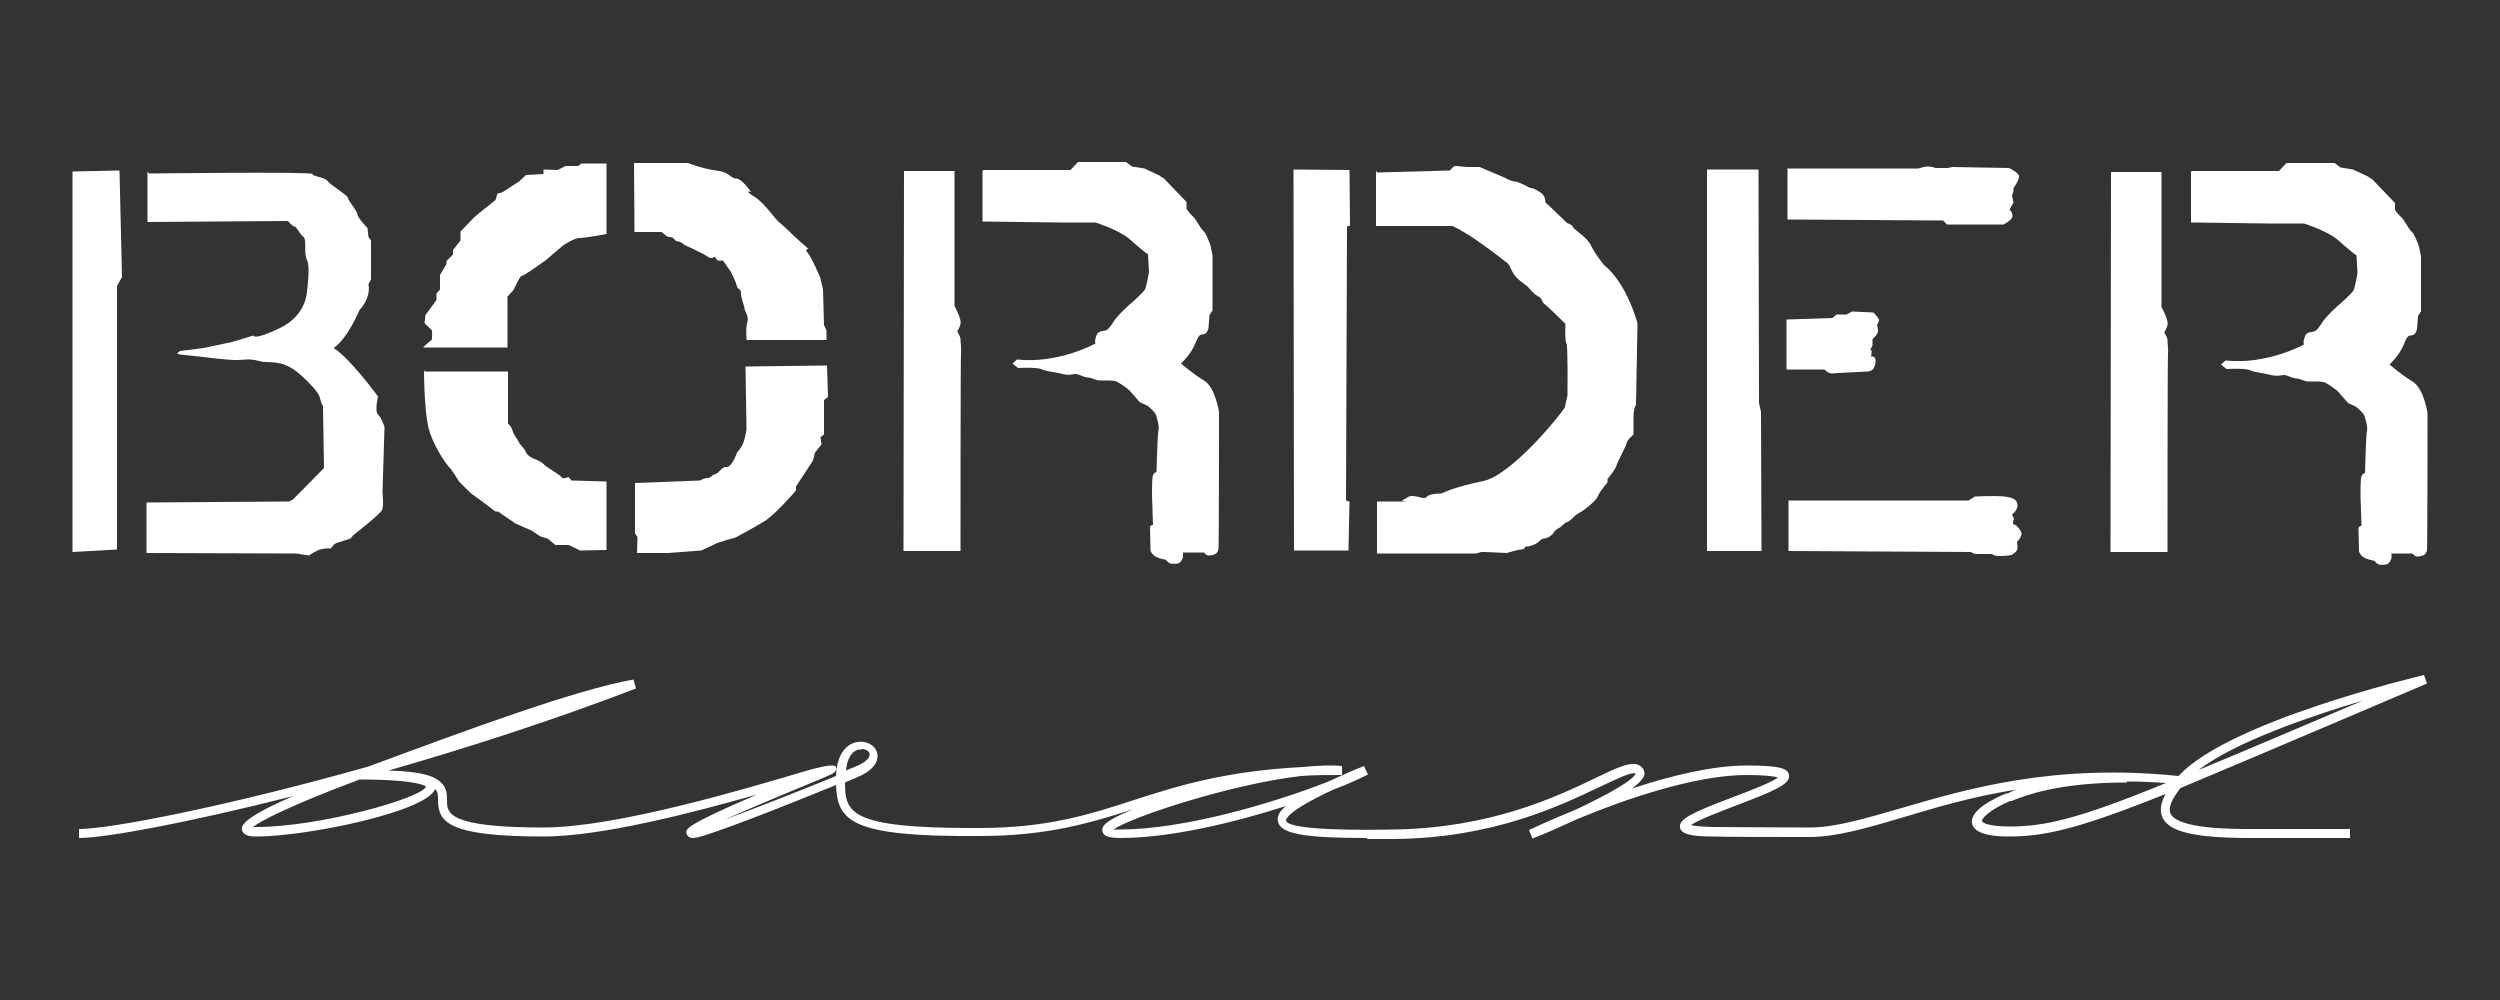
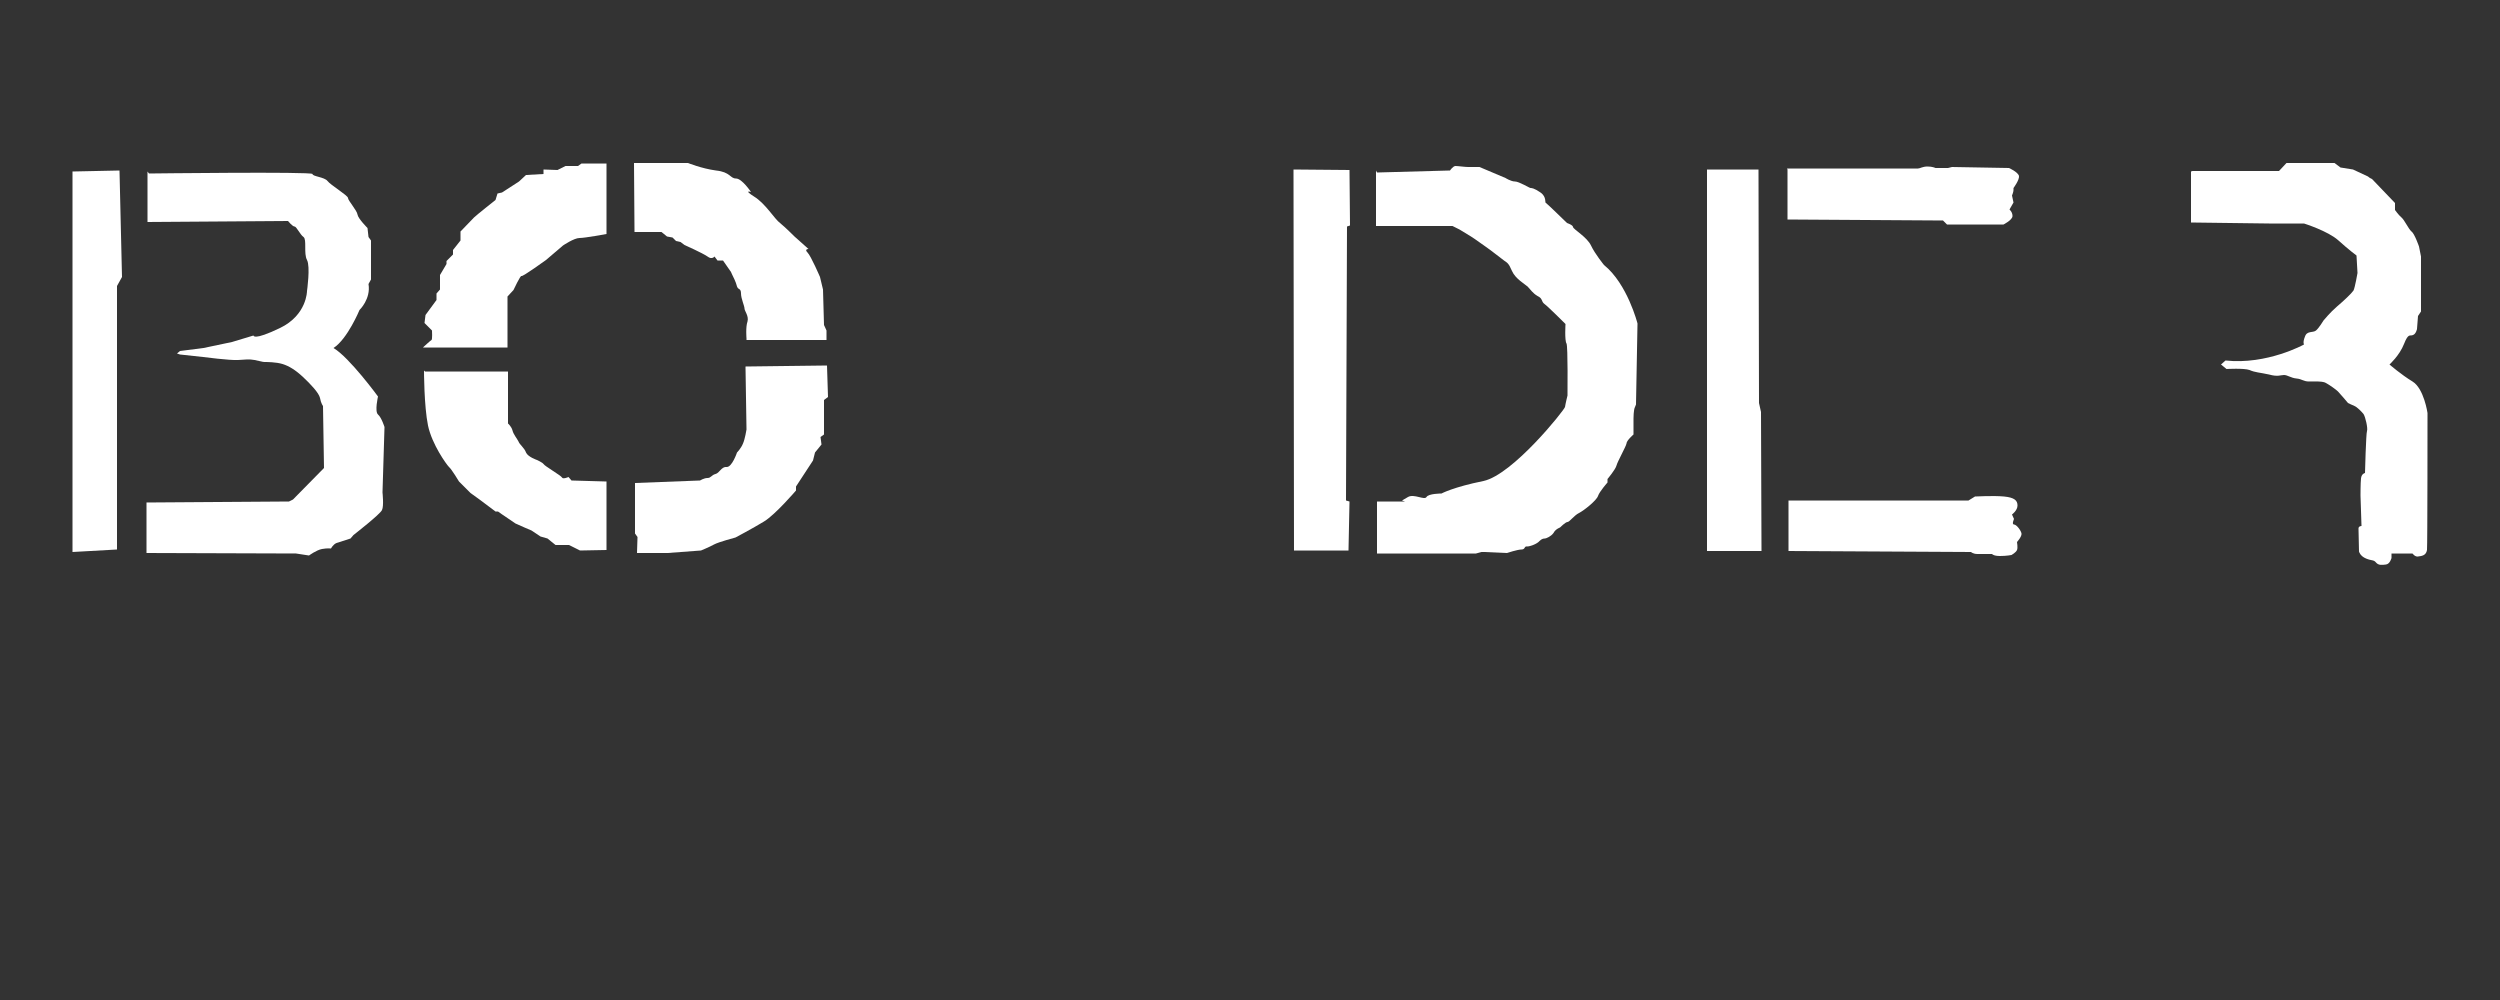
<svg xmlns="http://www.w3.org/2000/svg" id="Layer_1" data-name="Layer 1" viewBox="0 0 50 20">
  <rect x="0" y="0" width="50" height="20" fill="#333333" stroke="none" />
  <defs>
    <style>      .cls-1 {        fill: #fff;      }    </style>
  </defs>
  <polygon class="cls-1" points="1.45 3.43 2.39 3.41 2.44 5.54 2.34 5.72 2.34 10.99 1.45 11.04 1.45 3.43" />
  <path class="cls-1" d="M2.95,3.43v1.01l2.81-.02s.09.11.13.11.11.16.18.21c.07.05,0,.33.07.46.07.13,0,.62,0,.62,0,0,0,.48-.54.74-.54.26-.53.15-.53.15l-.43.13-.57.12-.47.06-.06.05.06.02.46.05s.54.07.7.06c.16-.01.22-.02.33,0,.11.02.16.04.2.04s.23,0,.36.04c.13.04.26.12.41.26.15.14.32.32.34.42.02.11.06.16.06.16l.02,1.24-.62.63-.08.04-2.85.02v1.01s2.99.01,2.99.01l.26.04s.15-.11.26-.13c.11-.02.18-.01.18-.01,0,0,.04-.08.11-.11.07-.02.28-.09.28-.09l.06-.07s.54-.42.57-.5c.04-.08.01-.35.01-.35l.04-1.31s-.06-.19-.13-.25c-.07-.06,0-.36,0-.36,0,0-.57-.78-.89-.97.28-.18.52-.76.52-.76,0,0,.23-.22.18-.52.02-.04.05-.09.05-.09v-.78s-.05-.07-.05-.07l-.02-.18s-.19-.19-.2-.27c-.01-.08-.19-.28-.19-.33s-.35-.26-.41-.34c-.06-.08-.3-.09-.3-.14s-3.27-.01-3.27-.01Z" />
  <path class="cls-1" d="M8.48,6.93s.13-.12.15-.13c.02-.01.01-.19.01-.19l-.15-.15.02-.16.22-.3v-.13l.07-.08v-.29l.13-.22v-.06s.13-.13.13-.13v-.09s.15-.19.15-.19v-.18s.22-.23.27-.28c.05-.05.43-.35.43-.35l.04-.13.09-.02.34-.22.14-.13.35-.02v-.09s.28.01.28.01l.16-.08h.25s.07-.05.07-.05h.5v1.41s-.43.08-.54.08-.33.15-.33.15l-.34.29s-.47.34-.49.32c-.02-.02-.16.28-.16.28l-.12.13v1.02h-1.69Z" />
  <path class="cls-1" d="M8.5,7.43h1.66v1.04s.07.06.09.14c.02.08.09.16.12.22.02.06.12.13.15.22.04.09.22.15.22.15,0,0,.11.05.13.08.02.04.35.23.37.27.02.04.13-.01.13-.01l.06.07.7.02v1.37s-.53.01-.53.01l-.22-.11h-.27l-.16-.13-.14-.04-.18-.12-.14-.06-.18-.08-.28-.19-.07-.05h-.05l-.12-.09-.2-.15-.18-.13-.23-.23s-.15-.25-.2-.29c-.05-.05-.34-.45-.42-.83-.08-.39-.08-1.1-.08-1.1Z" />
  <path class="cls-1" d="M14.92,7.33l1.62-.02.02.63-.08.06v.69s-.07.05-.07.05l.02.15-.13.16-.04.16-.34.52v.08s-.41.48-.64.62c-.23.14-.57.32-.57.32,0,0-.34.09-.43.14-.09.05-.26.12-.26.12l-.67.05h-.61s.01-.32.01-.32l-.05-.07v-1.01s1.3-.05,1.3-.05c0,0,.08-.05.15-.05s.08-.06.16-.08c.08-.02.12-.15.22-.14.11.01.21-.29.21-.29,0,0,.08-.08.12-.18.04-.09.07-.28.07-.28l-.02-1.26Z" />
  <path class="cls-1" d="M14.93,6.8h1.6v-.19l-.05-.11-.02-.71-.06-.25s-.18-.42-.25-.49c-.07-.07.02-.07.02-.07l-.28-.25s-.19-.19-.29-.27c-.11-.08-.29-.39-.52-.53-.22-.14-.06-.09-.06-.09,0,0-.18-.27-.3-.27s-.11-.13-.4-.16c-.29-.04-.56-.15-.56-.15h-1.08s.01,1.38.01,1.38h.54s.11.09.11.09l.11.02.07.07.09.02.08.06s.36.16.46.23c.09.07.14,0,.14,0l.06.08h.11s.16.23.16.23c0,0,.02.05.07.15.05.11.04.13.06.16.02.04.07.02.07.12s.07.25.07.3.09.15.06.26c-.04.11-.02.34-.02.34Z" />
-   <path class="cls-1" d="M18.08,3.42h1.01v2.7s.09.16.12.29c.02.13-.08.2-.06.23.02.04.06.09.06.15s.02.21.01.28c-.01.07-.01,3.91-.01,3.95h-1.14s.01-7.61.01-7.61Z" />
-   <path class="cls-1" d="M19.65,3.41v1.02s1.56.02,1.56.02h.7s.48.15.69.34c.21.19.36.3.36.3l.02.35s-.05.29-.08.35c-.04.06-.2.21-.33.32-.13.11-.27.28-.27.28,0,0-.09.15-.15.2-.06.05-.18,0-.22.12-.05.12-.02.16-.02.16,0,0-.74.41-1.57.32l-.09.08.11.09s.35-.02.46.02c.11.05.21.05.39.09.18.05.23.01.3.01s.14.06.25.07c.11.01.14.06.25.06s.23-.01.32.02c.08.04.22.14.26.18.04.04.2.23.2.23,0,0,.08.04.13.06.05.02.14.11.18.16.04.06.09.29.07.34-.02.05-.04.84-.04.84,0,0-.07.01-.08.11-.01.09-.01.34-.01.34l.02.61s-.06,0-.06.05.01.46.01.46c0,0,.02.09.14.14.12.05.15.02.2.08.05.06.12.05.2.04.08-.01.11-.13.11-.13v-.09h.42s.05.07.11.06c.06-.01.16-.01.18-.13.01-.12.01-2.74.01-2.74,0,0-.07-.49-.3-.63-.23-.14-.46-.34-.46-.34,0,0,.2-.18.29-.41.09-.23.12-.15.18-.18.06-.02.08-.12.08-.12l.02-.26.06-.09v-1.1s-.04-.2-.04-.2c0,0-.09-.26-.15-.3-.06-.05-.14-.23-.2-.28-.06-.05-.13-.15-.13-.15v-.14s-.46-.48-.46-.48c0,0-.05-.02-.08-.05-.04-.02-.3-.14-.3-.14l-.25-.04-.12-.09h-.96s-.15.16-.15.16h-1.73Z" />
  <polygon class="cls-1" points="25.87 3.39 25.88 11.01 26.97 11.01 26.99 10.03 26.92 10.01 26.94 4.53 27 4.51 26.99 3.4 25.87 3.39" />
  <path class="cls-1" d="M27.52,3.41v1.11h1.53l.14.07.23.14s.11.07.26.18c.16.11.33.25.4.3.07.05.09.05.16.21.07.16.26.26.32.32.05.05.09.12.19.18.11.05.07.11.14.16.07.05.42.4.42.4,0,0-.02.33.02.39.03.05.02,1.04.02,1.04,0,0-.04.16-.05.23-.02.07-1.04,1.35-1.63,1.48-.6.12-.84.25-.84.25,0,0-.26,0-.3.07-.04.07-.25-.07-.37,0l-.12.07.06.02h-.56s0,1.04,0,1.04h1.98s.11-.03.11-.03h.07s.44.02.44.02c0,0,.21-.07.29-.07s.05-.07.11-.06c.06,0,.2-.05.25-.11.05-.05.09-.05.11-.05s.12-.04.17-.11c.04-.08.13-.11.13-.11,0,0,.11-.11.15-.11s.13-.13.23-.18c.1-.05.35-.25.38-.34.03-.09.19-.27.19-.27v-.07s.16-.19.18-.27c.02-.08.19-.38.2-.44,0-.06.14-.18.14-.18v-.32s0-.18.03-.23l.02-.05.03-1.62s-.2-.79-.67-1.17c0,0-.18-.22-.26-.39-.08-.17-.35-.32-.36-.37,0-.04-.12-.08-.12-.08,0,0-.4-.39-.42-.4-.03,0,.02-.12-.11-.21-.13-.09-.18-.09-.2-.09s-.23-.13-.31-.13-.19-.07-.19-.07l-.52-.22s-.17,0-.23,0c-.06,0-.2-.02-.25-.02s-.11.09-.11.09l-1.46.04Z" />
  <polygon class="cls-1" points="34.14 3.39 35.17 3.39 35.18 8.06 35.22 8.24 35.23 11.02 34.14 11.02 34.14 3.39" />
  <path class="cls-1" d="M35.75,3.39v1l3.11.02.06.06.02.02h1.13s.18-.09.18-.17-.06-.13-.06-.13l.08-.14-.03-.14s.03-.07.03-.11v-.04s.12-.16.11-.24c-.02-.08-.2-.16-.2-.16l-1.14-.02-.08.02h-.25s-.06-.03-.16-.03-.15.04-.19.04-.47,0-.47,0h-2.15Z" />
-   <path class="cls-1" d="M35.73,6.39v1h.76s.04.05.1.07c.05.02.15,0,.15,0l.61-.03s.11,0,.14-.1c.04-.09.02-.2-.03-.2h-.04s.03-.12,0-.13c-.04,0,.02-.04.03-.1,0-.06,0-.12,0-.12,0,0,.1-.08.11-.15,0-.07-.02-.13-.02-.13,0,0,.05-.08.04-.11-.02-.04-.11-.14-.11-.14l-.43-.02-.11.06h-.2l-.08.07-.9.03Z" />
  <path class="cls-1" d="M35.77,10.01v1.01s3.65.02,3.65.02c0,0,.04.04.13.04h.29s.03.04.16.04.23-.02.23-.02c0,0,.09-.05.11-.1.02-.04,0-.16,0-.16,0,0,.1-.11.09-.17s-.1-.18-.15-.18c-.05,0,0-.11,0-.11l-.04-.09s.11-.08.11-.18-.06-.16-.27-.18c-.21-.02-.58,0-.58,0l-.13.08h-3.59Z" />
-   <path class="cls-1" d="M42.22,3.44h1.01v2.7s.09.16.12.29c.02.13-.08.2-.06.23.02.04.06.09.06.15s.02.21.01.28c-.01.07-.01,3.91-.01,3.95h-1.14s.01-7.61.01-7.61Z" />
  <path class="cls-1" d="M43.82,3.43v1.02s1.56.02,1.56.02h.7s.48.15.69.34c.21.19.36.3.36.3l.02.35s-.05.29-.08.35c-.04.06-.2.21-.33.32-.13.11-.27.28-.27.28,0,0-.09.15-.15.2-.06.05-.18,0-.22.12-.05.12-.02.16-.02.16,0,0-.74.41-1.57.32l-.09.08.11.09s.35-.02.46.02c.11.05.21.05.39.09.18.05.23.01.3.01s.14.06.25.07c.11.01.14.06.25.06s.23-.01.32.02c.08.04.22.14.26.18.04.04.2.23.2.23,0,0,.08.04.13.06.05.02.14.11.18.16.04.06.09.29.07.34-.02.05-.04.84-.04.84,0,0-.07.01-.08.11-.01.09-.01.34-.01.34l.02.61s-.06,0-.06.05.01.46.01.46c0,0,.02.09.14.14.12.05.15.02.2.08.05.06.12.05.2.04.08-.01.11-.13.11-.13v-.09h.42s.05.07.11.06c.06-.01.16-.01.18-.13.01-.12.01-2.74.01-2.74,0,0-.07-.49-.3-.63-.23-.14-.46-.34-.46-.34,0,0,.2-.18.29-.41.09-.23.12-.15.18-.18.06-.02.08-.12.08-.12l.02-.26.06-.09v-1.1s-.04-.2-.04-.2c0,0-.09-.26-.15-.3-.06-.05-.14-.23-.2-.28-.06-.05-.13-.15-.13-.15v-.14s-.46-.48-.46-.48c0,0-.05-.02-.08-.05-.04-.02-.3-.14-.3-.14l-.25-.04-.12-.09h-.96s-.15.16-.15.16h-1.73Z" />
-   <path class="cls-1" d="M27.35,16.76c-1.31,0-1.74-.09-1.79-.33-.02-.08,0-.18.16-.31-1.06.34-2.33.64-3.31.64-.21,0-.31-.03-.35-.1-.01-.02-.03-.08.01-.14.06-.09.28-.21.61-.34-.88.28-1.73.54-3.09.54-2.58.02-2.84-.3-2.87-1.02-.9.37-2.64,1.06-2.85,1.06-.11,0-.13-.06-.14-.09-.02-.09-.03-.16,1.41-.78-1.3.37-3.12.84-4.27.84-1.94,0-2.1-.3-2.11-.72,0-.11,0-.17-.06-.23-.15.45-2.56.95-3.57.95-.08,0-.26,0-.29-.13-.01-.07-.04-.22,1.03-.68-2.13.54-3.77.84-4.29.84v-.18c.63,0,2.95-.45,5.79-1.25,2.05-.76,4.13-1.53,5.3-1.74l.05.18c-1.67.64-3.38,1.19-4.95,1.64.72.02.94.13,1.05.24.12.11.12.25.12.36,0,.25.01.54,1.93.54,1.47,0,4.09-.79,5.21-1.12q.61-.18.64-.09c.03.08-.05.12-.1.15-.01,0-.07.03-.16.07-.97.4-1.58.66-1.96.83.65-.24,1.64-.63,2.22-.87.02-.57.33-.67.43-.68.17-.03.35.06.39.21.02.06.05.27-.3.45-.04.02-.17.08-.34.15,0,.6.09.91,2.54.91.05,0,.1,0,.14,0,1.37,0,2.21-.27,3.1-.56.9-.29,1.83-.58,3.38-.66.3-.03.57-.04.78-.02v.18c-.3,0-.57,0-.82.02-1.39.16-3.4.82-3.75,1.07.03,0,.07,0,.13,0,1.27,0,3.05-.52,4.17-.96.2-.09.43-.2.71-.31l.08.17c-.18.09-.42.2-.71.31-.9.42-.93.58-.93.61.04.21,1.63.19,2.16.18,1.93-.03,3.24-.65,4.03-1.03.48-.23.75-.36.91-.23.05.04.07.09.07.15-.01.08-.1.18-.25.29.76-.25,1.6-.46,2.3-.46s.82.07.84.19c.03.18-.27.31-1.06.61-.31.12-.76.29-.9.39.06.02.17.03.43.04.43,0,1.1.01,1.94.01h0c.52,0,1.11-.18,1.81-.38,1.3-.38,3.06-.91,5.57-.65,1-1.09,4.75-1.98,4.91-2.02l.06.17s-3.35,1.43-4.81,2.04c-.04.02-.08.03-.12.05-.18.23-.25.4-.2.51.14.31,1.23.31,1.59.31h2v.18h-2c-1.09,0-1.62-.12-1.75-.41-.06-.13-.04-.28.06-.47-1.79.72-2.45.85-3.14.85-.45,0-.69-.09-.73-.26-.05-.27.46-.51.68-.6h.03s.11-.06.19-.08c-.9.14-1.65.37-2.29.56-.71.21-1.32.39-1.86.39h0c-.85,0-1.52,0-1.95-.01-.45,0-.62-.06-.64-.18-.03-.17.25-.3,1.04-.6.32-.12.79-.3.92-.4-.06-.02-.23-.05-.63-.05-1.04,0-2.47.5-3.38.88-.37.17-.71.32-.9.39l-.07-.17s.4-.19.92-.4c.66-.31,1.19-.61,1.21-.73-.07-.04-.38.11-.72.27-.8.38-2.13,1.02-4.1,1.04-.2,0-.38,0-.55,0ZM42.53,15.65c-1.39,0-2.05.27-2.3.37h-.03c-.44.19-.57.36-.56.4,0,.03.12.11.55.11.67,0,1.33-.13,3.13-.87-.28-.02-.54-.03-.78-.03ZM5.07,16.54s.04,0,.06,0c1.26,0,3.32-.58,3.39-.81,0,0-.13-.14-1.33-.14-1.41.53-1.98.83-2.13.95ZM17.23,14.99s-.02,0-.04,0c-.15.02-.25.18-.27.42.12-.05.21-.09.26-.11.15-.07.23-.16.21-.23-.01-.05-.08-.09-.16-.09ZM47.26,14.01c-1.07.32-2.54.82-3.29,1.39.92-.38,2.3-.97,3.29-1.39Z" />
</svg>